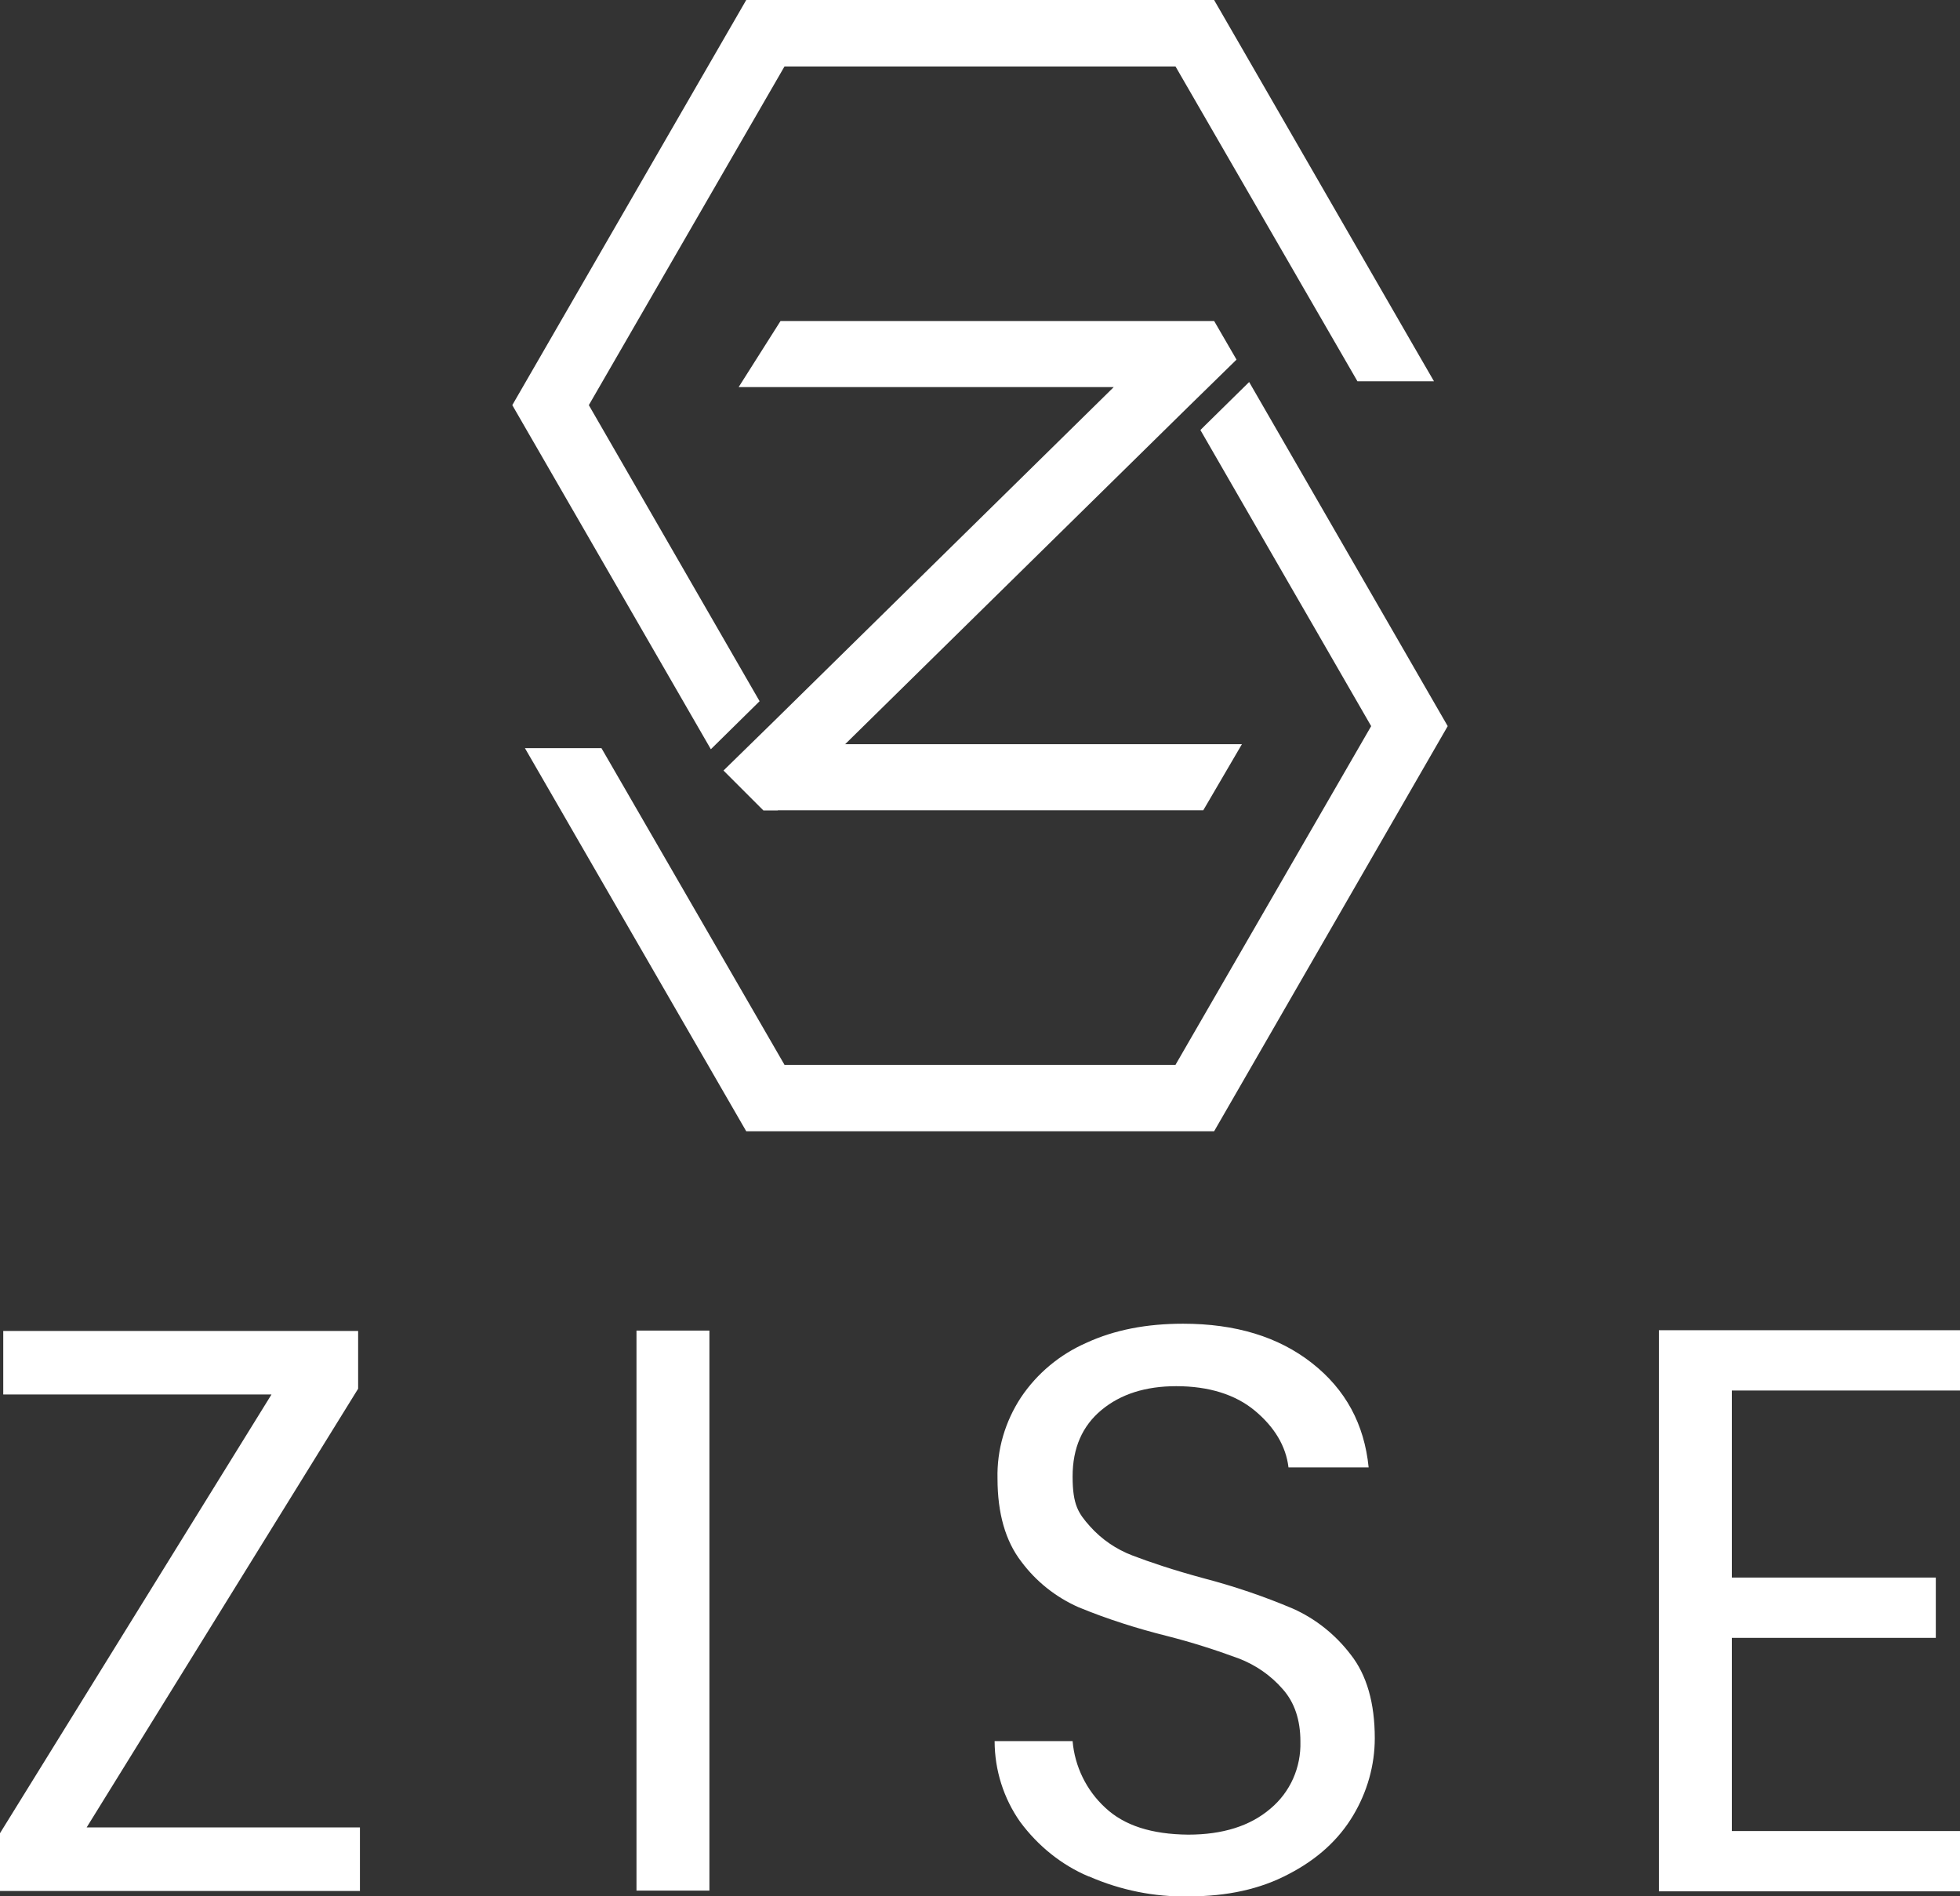
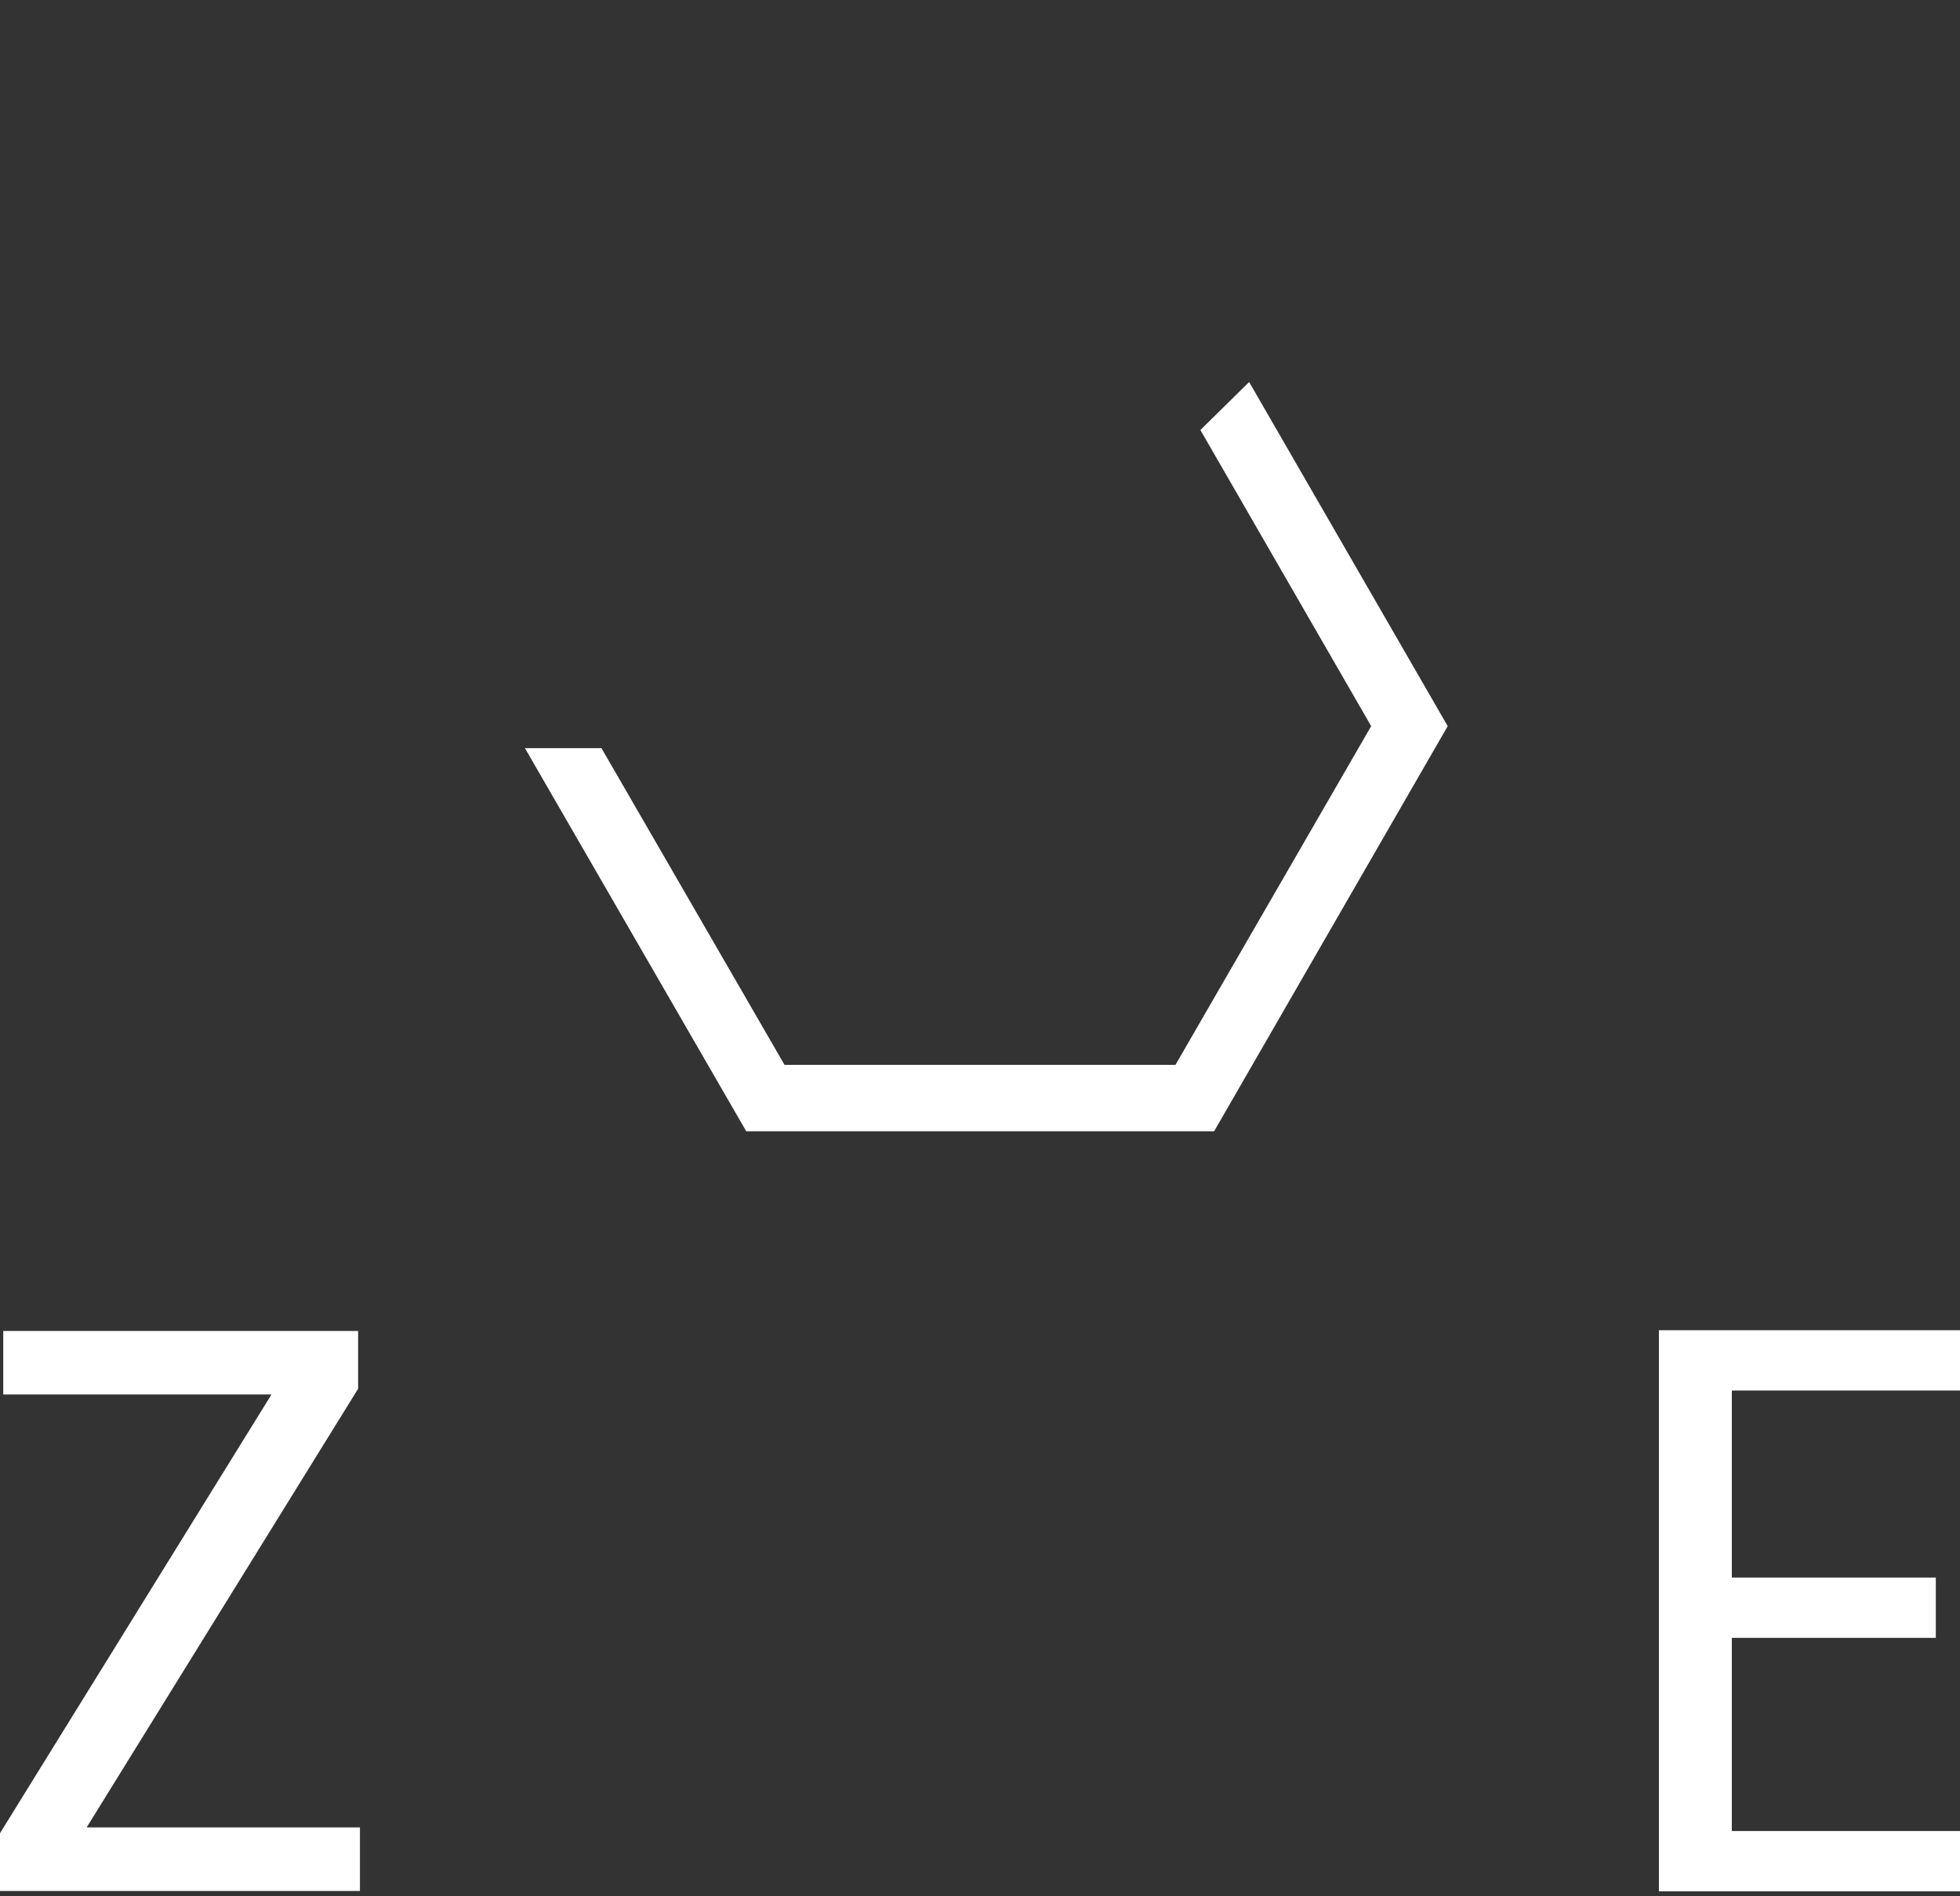
<svg xmlns="http://www.w3.org/2000/svg" id="Layer_1" version="1.1" viewBox="0 0 542.9 525.2">
  <rect x="0" y="0" width="542.9" height="525.2" fill="#333333" stroke="none" />
  <defs>
    <style>
      .st0 {
        fill: #fff;
      }
    </style>
  </defs>
  <path class="st0" d="M24,506.1h75.7v17.6H0v-16l75.2-121.5H.9v-17.6h98.3v16l-75.2,121.5Z" />
-   <path class="st0" d="M196.5,368.5v155.1h-20.2v-155.1h20.2Z" />
-   <path class="st0" d="M301.6,519.7c-7.6-3.2-14.1-8.5-19-15.1-4.6-6.5-7.1-14.4-7.1-22.4h21.6c.6,7,3.8,13.6,9,18.4,5.3,5,12.9,7.4,23,7.5,9.6,0,17.2-2.4,22.8-7.2,5.5-4.6,8.5-11.4,8.3-18.6,0-5.9-1.6-10.8-4.9-14.5-3.3-3.8-7.5-6.7-12.2-8.5-6.5-2.4-13.1-4.5-19.8-6.2-8.4-2.1-16.6-4.7-24.6-8-6.3-2.8-11.7-7.1-15.8-12.6-4.4-5.7-6.6-13.4-6.6-23-.2-8,2.1-15.8,6.5-22.5,4.5-6.7,10.8-11.9,18.1-15.1,7.8-3.6,16.7-5.3,26.8-5.3,14.5,0,26.4,3.6,35.7,10.9,9.3,7.3,14.5,16.9,15.7,28.9h-22.2c-.7-5.9-3.9-11.2-9.3-15.7s-12.8-6.8-21.8-6.8c-8.5,0-15.4,2.2-20.7,6.6-5.3,4.4-8,10.5-8,18.4s1.6,10.2,4.8,13.8c3.2,3.6,7.3,6.4,11.8,8.1,4.7,1.8,11.2,4,19.7,6.3,8.4,2.2,16.7,5,24.7,8.4,6.3,2.8,11.8,7.2,16,12.7,4.5,5.7,6.7,13.5,6.7,23.2,0,7.5-2.1,14.9-6,21.4-4,6.7-9.9,12.1-17.8,16.2-7.9,4.2-17.1,6.2-27.8,6.2-9.4.2-18.8-1.7-27.5-5.5Z" />
  <path class="st0" d="M479.7,385v51.9h56.5v16.7h-56.5v53.5h63.2v16.7h-83.4v-155.4h83.4v16.7h-63.2Z" />
-   <polygon class="st0" points="227.9 206.1 344 206.1 333.3 224.4 211.4 224.4 227.9 206.1" />
-   <polygon class="st0" points="397.2 105.6 376 105.6 325.6 18.4 217.3 18.4 163.1 112.2 210.4 194.2 196.9 207.5 141.9 112.2 206.7 0 336.3 0 397.2 105.6" />
  <polygon class="st0" points="401 201.1 336.3 313.3 206.7 313.3 145.4 207.2 166.6 207.2 217.3 294.9 325.6 294.9 379.8 201.1 332.5 119.1 333.8 117.8 346 105.8 401 201.1" />
-   <polygon class="st0" points="342.5 99.6 328.9 112.9 234.1 206.1 215.4 224.4 211.4 224.4 200.4 213.4 213.9 200.2 308.5 107.2 204.6 107.2 216.2 88.9 336.3 88.9 342.5 99.6" />
</svg>